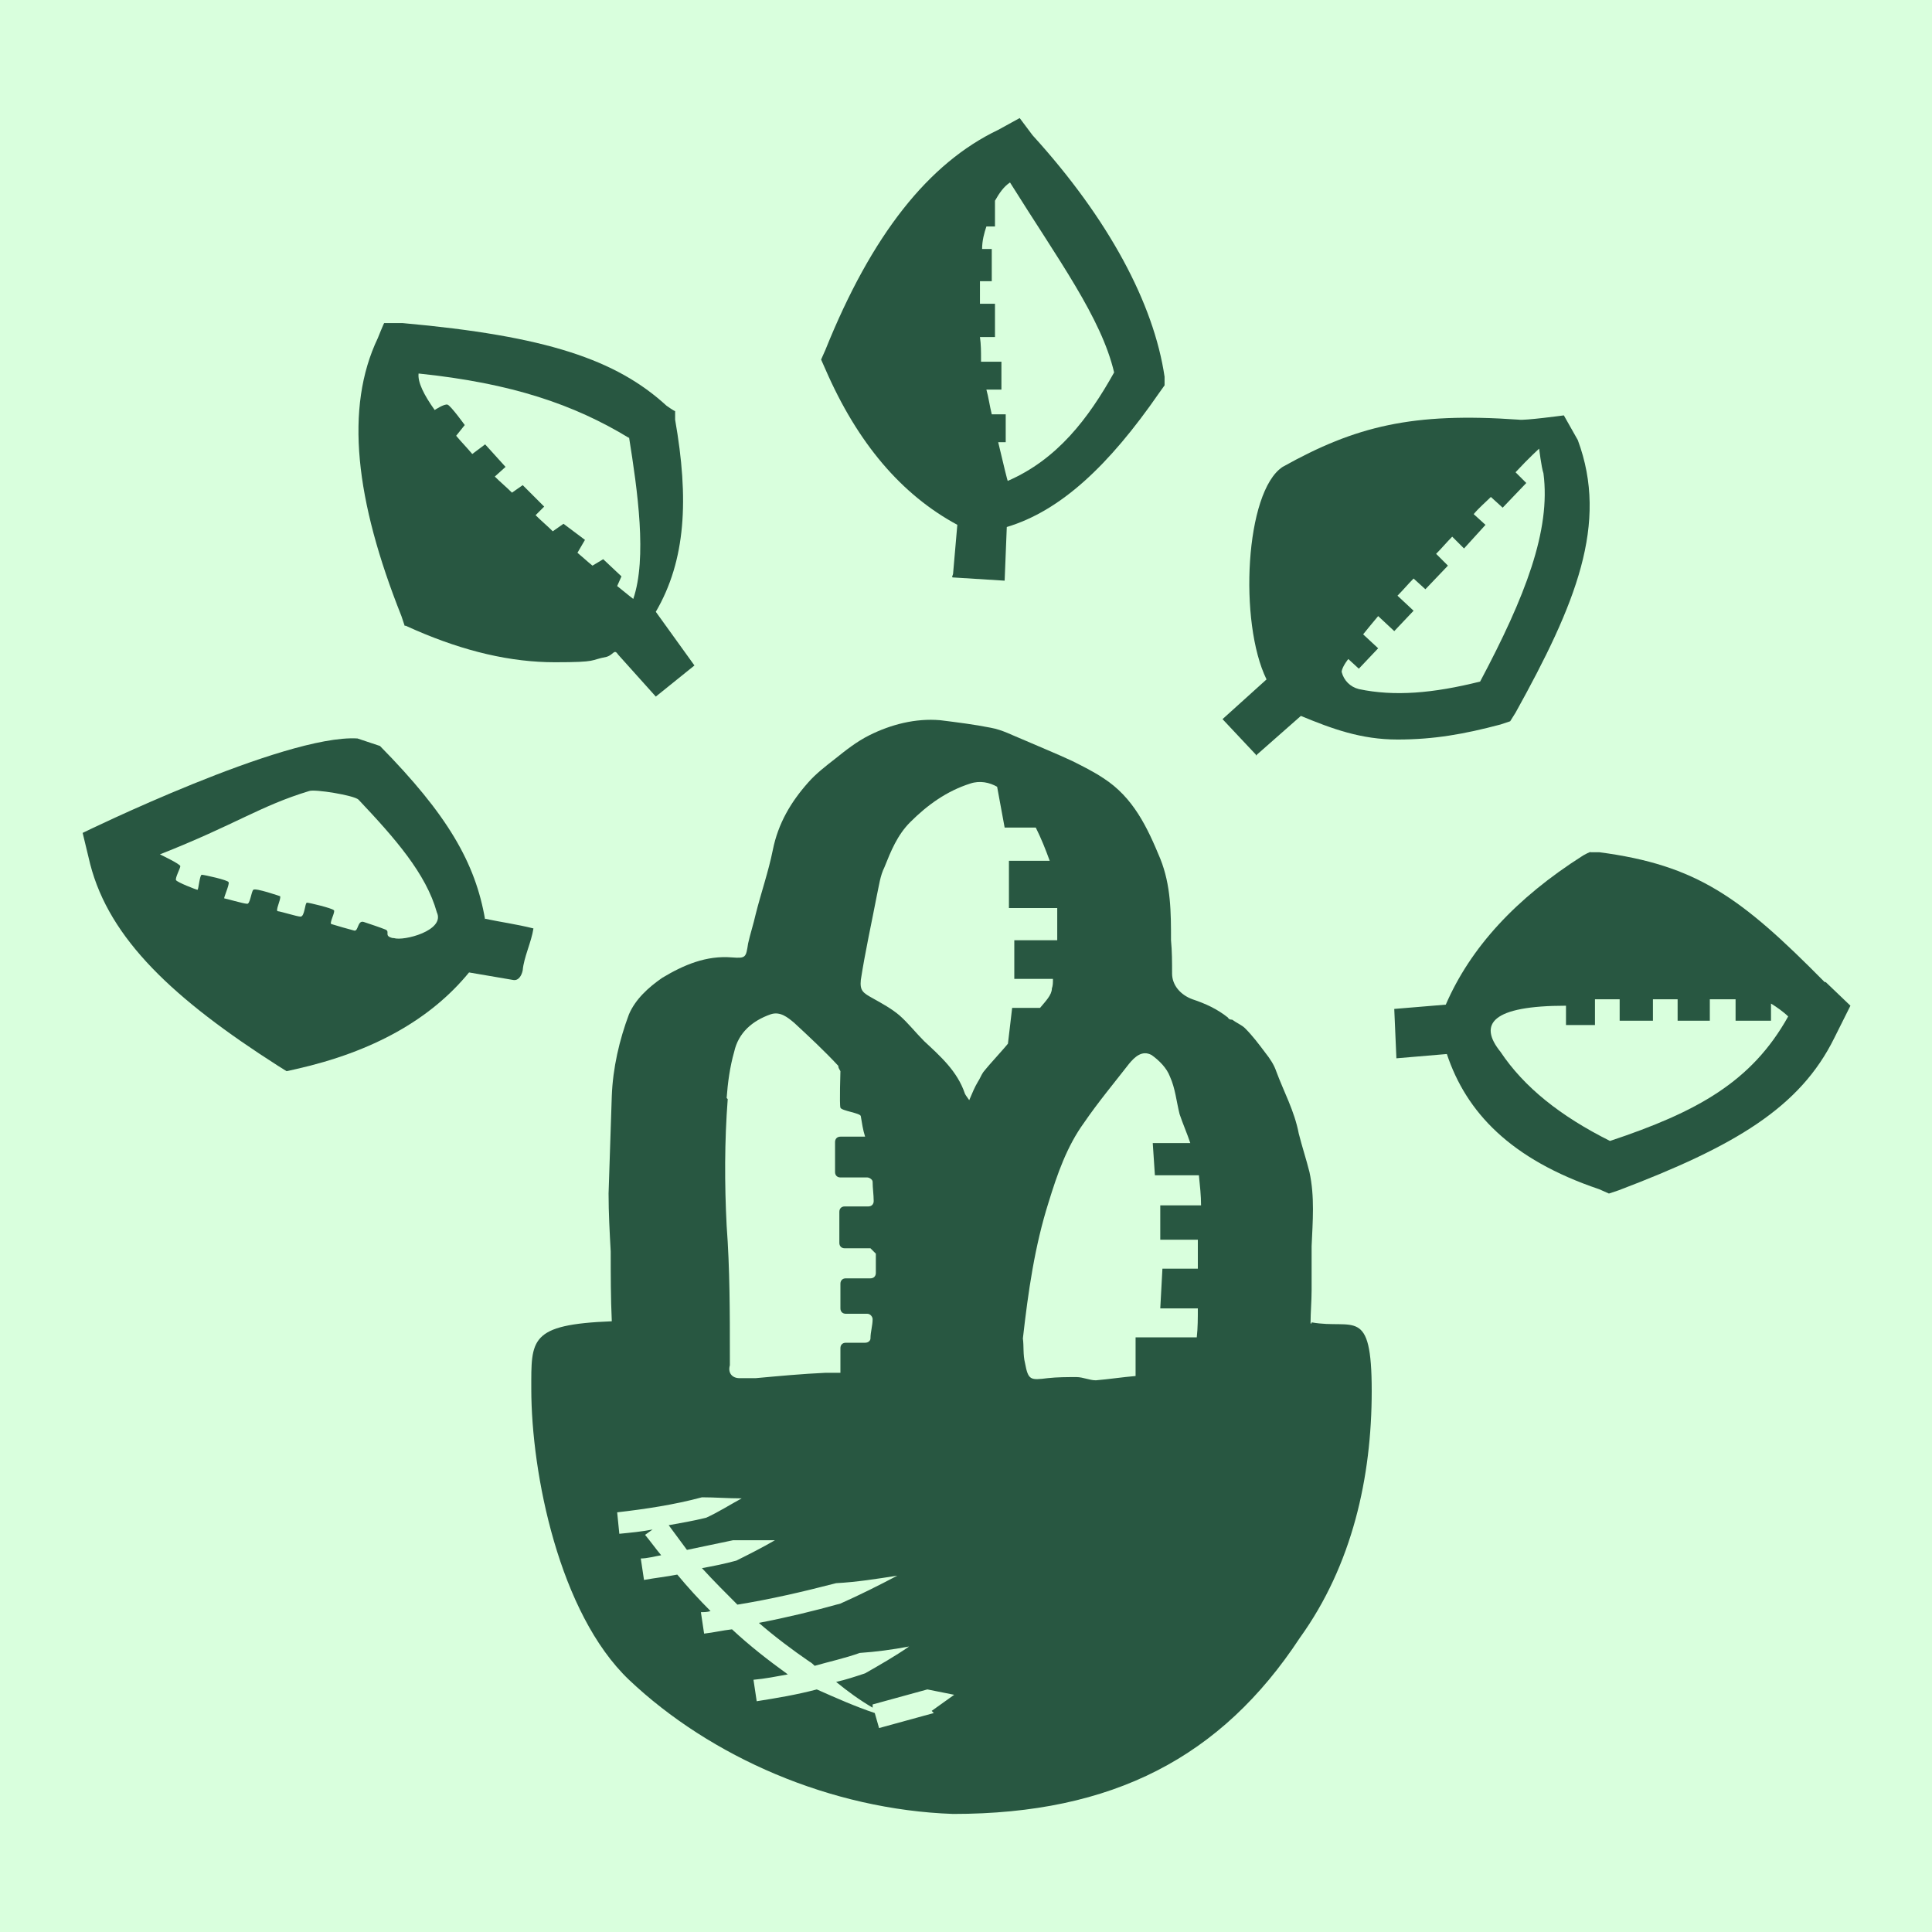
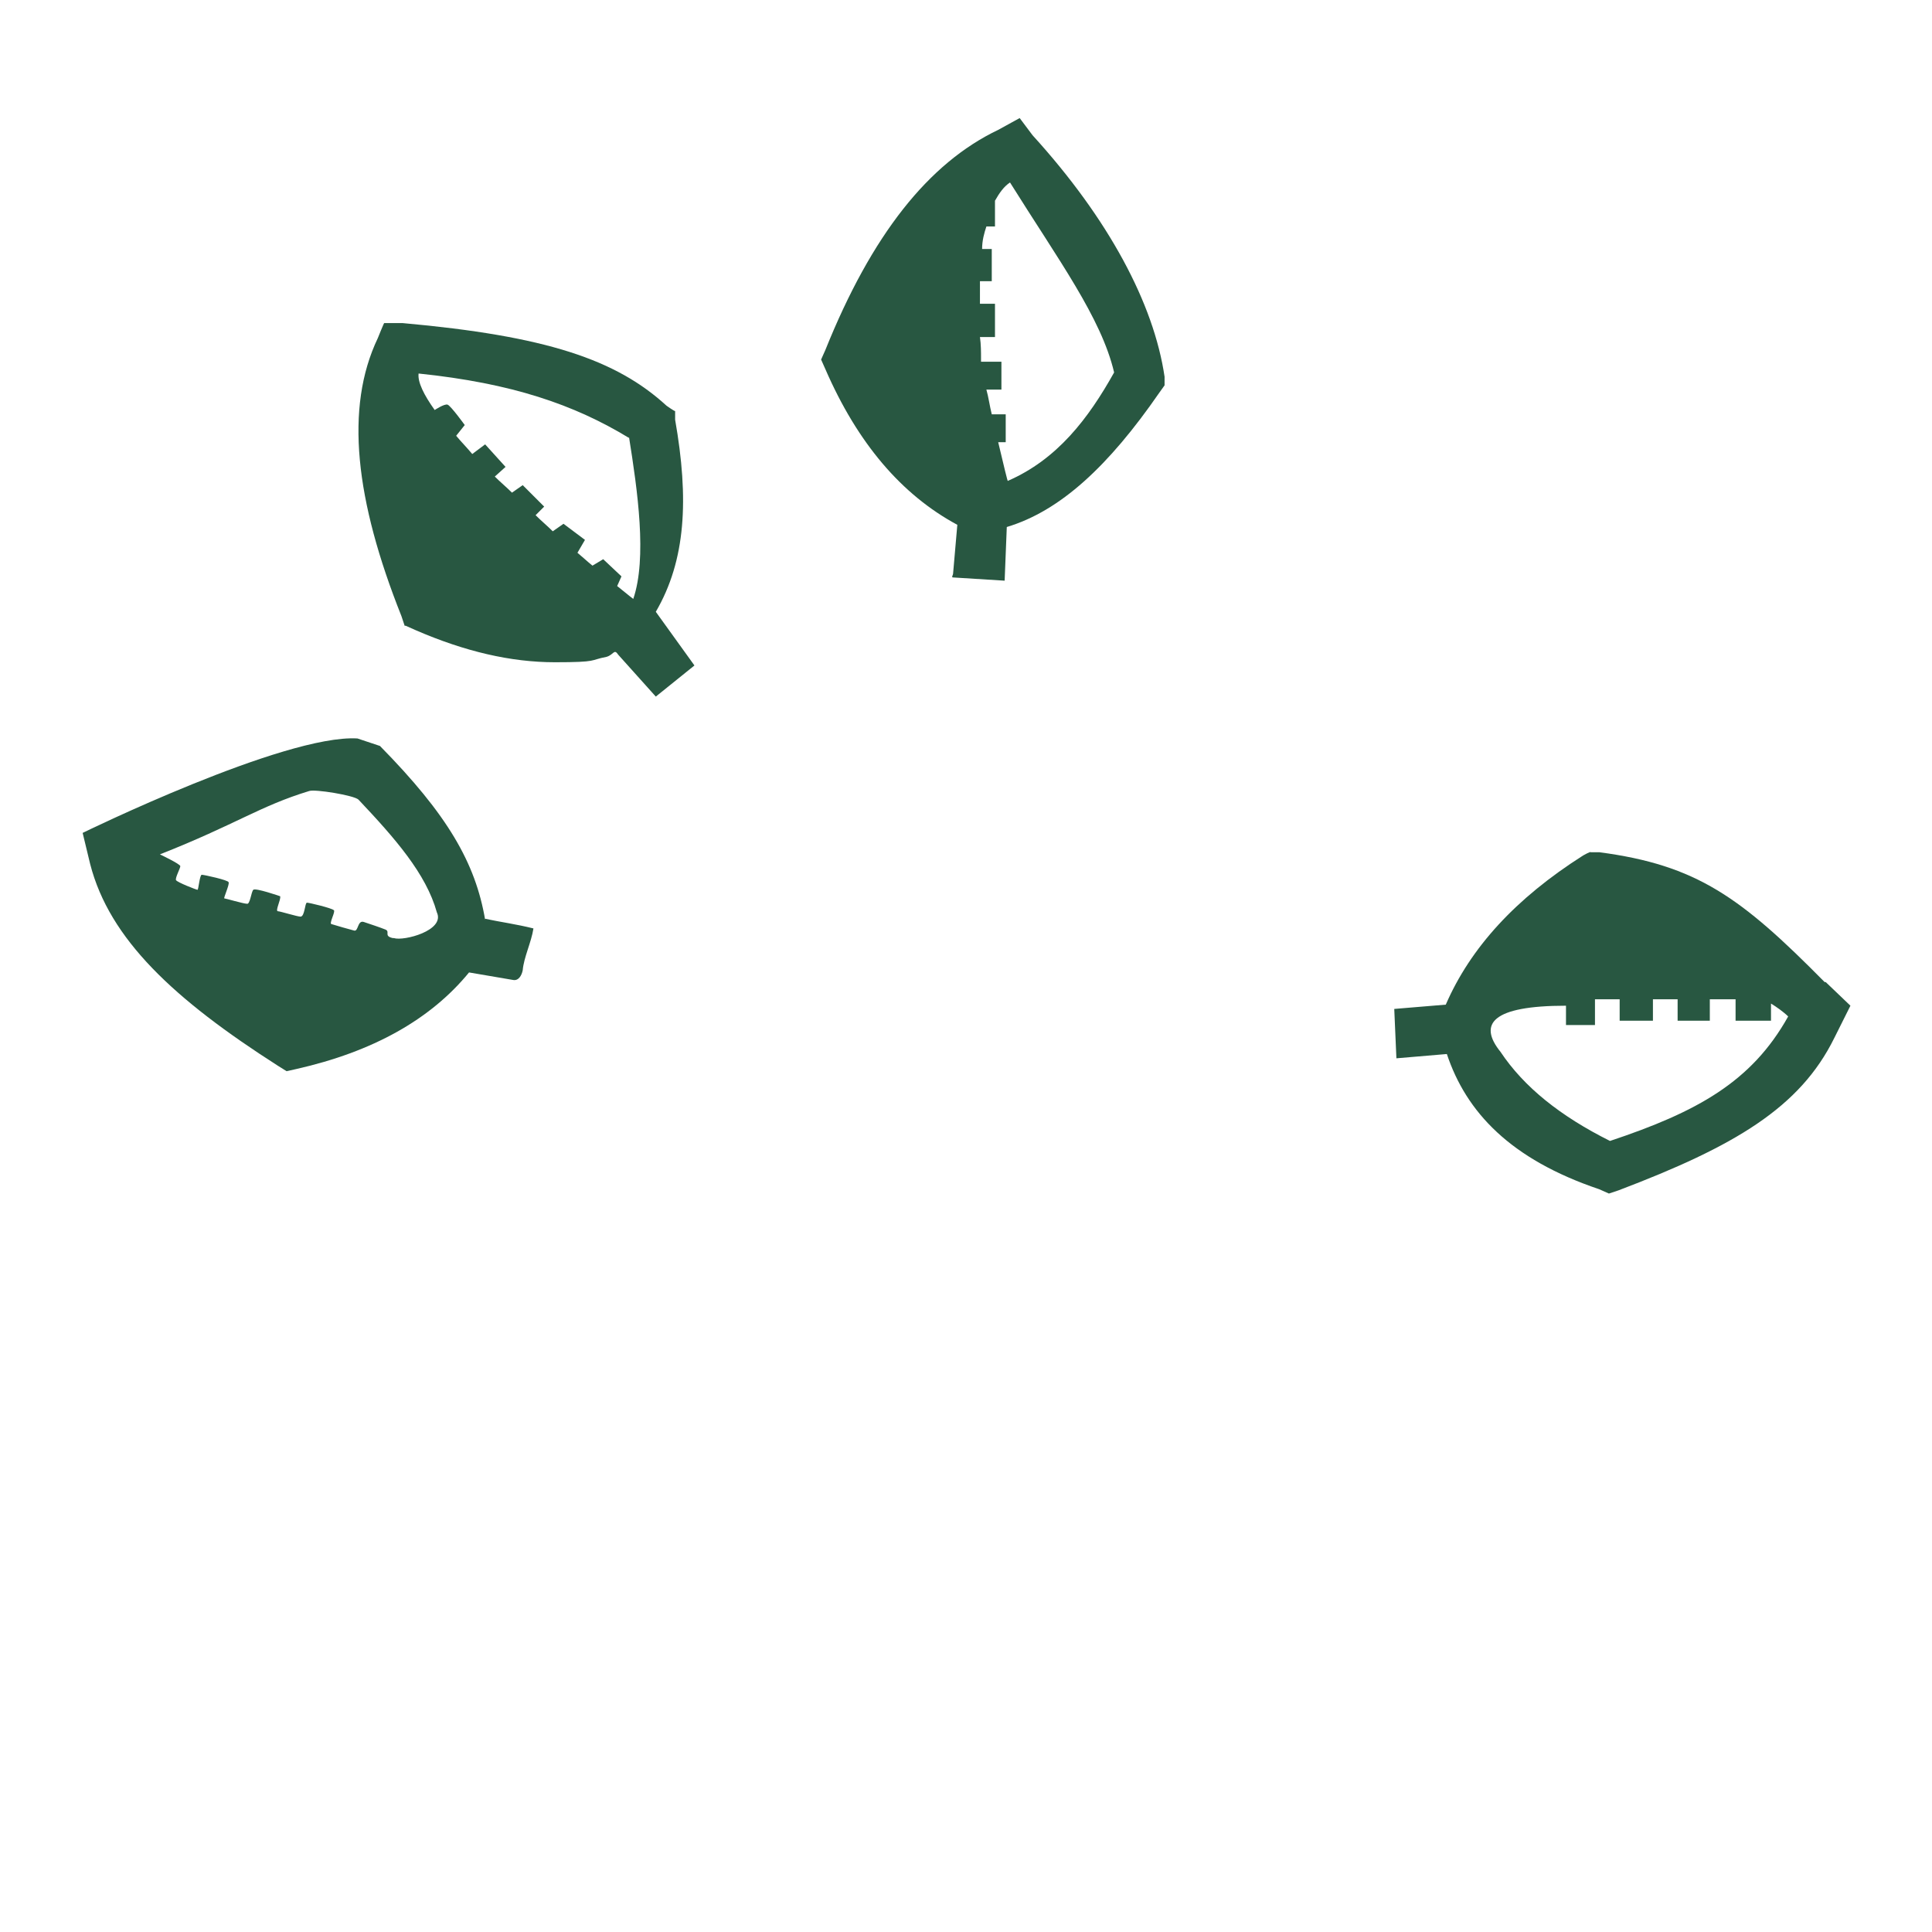
<svg xmlns="http://www.w3.org/2000/svg" data-bbox="0 0 180 180" viewBox="0 0 180 180" data-type="color">
  <g>
-     <path fill="#d9ffdd" d="M180 0v180H0V0z" data-color="1" />
-     <path d="m117 70.4 4.2-3.7c2.9 1.2 5.6 2.2 9 2.2s6.2-.5 9.6-1.4l.9-.3.5-.8c5.6-10.1 8.7-17.6 5.8-25.4l-1.3-2.3s-3.7.5-4.2.4c-9.9-.7-15.2.6-22 4.4-3.5 2.3-4.1 14.5-1.5 19.8l-4.1 3.7 3.1 3.3Zm8.4-9.2 1.2 1.1 1.8-1.9-1.4-1.3c.4-.5.9-1.1 1.4-1.7l1.5 1.4 1.8-1.9-1.5-1.4c.5-.5 1-1.1 1.5-1.6l1.1 1 2.1-2.2-1.1-1.1c.5-.5 1-1.1 1.5-1.6l1.1 1.1 2-2.2-1.1-1c.5-.6 1.1-1.1 1.6-1.6l1.1 1 2.2-2.3-1-1c1.3-1.4 2.2-2.2 2.2-2.2s.2 1.7.4 2.3c.7 5.3-1.7 11.5-5.9 19.4-4.4 1.1-8 1.4-11.3.7-.8-.2-1.4-.8-1.6-1.6 0-.2.2-.7.7-1.3Z" fill="#285741" data-color="2" />
    <path d="M170 91.5c-7.8-7.9-11.9-10.9-21-12.1h-.8c0-.1-.7.3-.7.3-6.3 4-10.5 8.6-12.8 13.9l-4.8.4.2 4.6 4.7-.4c1.8 5.4 5.9 9.8 14.2 12.6l.9.4.9-.3c10.8-4.1 16.9-7.7 20.1-14.2l1.5-3-2.3-2.2Zm-20 14.8c-4.6-2.3-8-5-10.2-8.3-2.1-2.6-.8-4.3 6.1-4.3v1.8h2.7v-2.4h2.3v2h3.1v-2h2.3v2h3v-2h2.4v2h3.3v-1.6c.5.3 1.2.8 1.6 1.2-3.4 6.1-8.5 8.9-16.6 11.6" fill="#285741" data-color="2" />
    <path d="m89.2 48.8-.4 4.6c0 .2-.2.4 0 .4l4.8.3.2-5c5-1.5 9.5-5.7 14.2-12.5l.5-.7v-.8c-1-6.8-5.2-14.7-12.3-22.5L95 11l-2 1.1c-6.5 3.1-11.8 9.8-16.1 20.5l-.4.9.4.9c3 6.9 7.1 11.7 12.3 14.5Zm2.1-22.6h1.1v-3h-.9c0-.8.2-1.5.4-2.1h.8v-2.4c.4-.7.8-1.3 1.4-1.7 4.5 7.2 8.5 12.6 9.7 17.7-2.4 4.3-5.3 8.1-9.9 10.1 0 .2-.4-1.5-.9-3.6h.7v-2.6h-1.3c-.2-.8-.3-1.6-.5-2.3h1.4v-2.6h-1.9v-.3c0-.6 0-1.3-.1-2h1.4v-3.1h-1.4z" fill="#285741" data-color="2" />
    <path d="m37.8 58.3.9.4c4.6 2 8.9 3 13 3s3.2-.2 4.8-.5c.7-.2.7-.8 1.1-.2l3.5 3.9 3.6-2.9-3.6-5c2.8-4.8 3.1-10.5 1.8-17.9v-.8c-.1 0-.8-.5-.8-.5-4.7-4.3-11.2-6.5-24.6-7.7h-1.7c0-.1-.6 1.4-.6 1.4-3.1 6.5-2.1 15.1 2.2 25.9l.3.9Zm20.8-17.6c.8 5 1.7 11.3.4 15.1 0 0-.4-.3-1.5-1.2l.4-.9-1.7-1.6-1 .6c-.5-.4-.8-.7-1.4-1.2l.7-1.2-2-1.5-1 .7c-.5-.5-1.1-1-1.6-1.5l.8-.8-2-2-1 .7c-.5-.5-1.1-1-1.6-1.5l1-.9-1.9-2.1-1.2.9c-.5-.6-1-1.1-1.5-1.7l.8-1s-1.3-1.8-1.6-1.9-1.2.5-1.2.5c-1-1.4-1.6-2.6-1.5-3.4 8.7.9 14.5 2.9 19.6 6Z" fill="#285741" data-color="2" />
    <path d="M45.2 85.7c-.9-5.3-3.5-9.8-9.8-16.2l-2.1-.7c-6.8-.4-25.6 8.8-25.6 8.8l.7 2.9c1.8 7 7.8 12.6 17.5 18.8l.8.5.9-.2c7.1-1.6 12.5-4.6 16.1-9l4.1.7c.5.1.8-.4.9-.9.1-1.2.8-2.6 1-3.9-1.6-.4-3.1-.6-4.5-.9Zm-8.6 1.7c-.9-.2-.2-.6-.7-.8s-1.4-.5-2-.7-.5.9-.9.8-1.8-.5-2.1-.6c-.3 0 .4-1.2.2-1.3-.2-.2-2.3-.7-2.5-.7s-.2 1.3-.6 1.3c-.3 0-1.9-.5-2.1-.5-.3 0 .3-1.1.2-1.4 0 0-2.3-.8-2.5-.6s-.3 1.4-.6 1.3c-.3 0-2-.5-2.1-.5s.5-1.3.4-1.5c0-.2-2.3-.7-2.5-.7s-.3 1.4-.4 1.4-1.9-.7-2-.9.4-1.1.4-1.3-1.9-1.1-1.9-1.1c7.1-2.8 9.3-4.5 13.9-5.9.5-.2 4.2.4 4.6.8 3.4 3.6 6.3 6.9 7.3 10.5.8 1.7-3.1 2.7-4 2.4Z" fill="#285741" data-color="2" />
-     <path d="M122.2 123.3h-.1c0-1 .1-2.1.1-3.1v-4.1c.1-2.3.3-4.6-.2-6.9-.3-1.2-.7-2.4-1-3.6-.4-2.1-1.4-3.9-2.1-5.8-.2-.6-.6-1.2-1-1.7-.6-.8-1.2-1.6-1.9-2.3-.3-.3-.8-.5-1.2-.8-.1 0-.3 0-.4-.2-1-.8-2.1-1.3-3.3-1.7-1.1-.4-1.9-1.3-1.9-2.4 0-1 0-2.1-.1-3.1 0-2.6 0-5.1-1-7.6-1.2-2.9-2.5-5.7-5.3-7.5-.9-.6-1.9-1.1-2.9-1.6-1.5-.7-3-1.3-4.6-2-1-.4-1.9-.9-3-1.1-1.5-.3-3.1-.5-4.7-.7-2.3-.2-4.6.4-6.6 1.4-1.2.6-2.2 1.4-3.2 2.2-.9.7-1.8 1.4-2.5 2.2-1.6 1.8-2.8 3.8-3.3 6.3-.4 2-1.1 4-1.6 6-.2.9-.5 1.8-.7 2.7-.2 1.3-.2 1.4-1.5 1.3-2.4-.2-4.5.7-6.5 1.9-1.3.9-2.5 2-3.1 3.4-.9 2.4-1.5 5-1.6 7.6-.1 3-.2 6-.3 9.1 0 1.8.1 3.6.2 5.4 0 2.2 0 4.3.1 6.5-7.7.3-7.5 1.7-7.5 6.3 0 7.9 2.6 20.9 9.1 27.1 7.6 7.2 18.8 12.1 30.2 12.5 14.9 0 25-5.3 32.3-16.4 4.9-6.8 6.7-15 6.7-23s-1.7-5.7-5.6-6.4Zm-54.5-21c.1-1.4.3-2.9.7-4.3.4-1.8 1.7-2.9 3.4-3.5.9-.3 1.6.3 2.2.8 1.4 1.3 2.8 2.6 4.1 4 0 .2.1.3.2.5 0 0-.1 3.1 0 3.4s1.9.5 1.9.8c.1.6.2 1.3.4 1.9h-2.3c-.3 0-.5.2-.5.5v2.8c0 .3.2.5.5.5h2.5c.2 0 .5.2.5.4 0 .6.1 1.2.1 1.8 0 .3-.2.5-.5.5h-2.2c-.3 0-.5.2-.5.5v2.9c0 .3.2.5.5.5h2.4l.5.5v1.8c0 .3-.2.5-.5.5h-2.3c-.3 0-.5.2-.5.5v2.3c0 .3.2.5.5.5h2c.3 0 .5.3.5.5 0 .6-.2 1.2-.2 1.8 0 .2-.2.4-.5.4h-1.8c-.3 0-.5.2-.5.5v2.3h-1.4c-2.2.1-4.3.3-6.5.5h-1.5c-.7 0-1.1-.5-.9-1.2v-.9c0-4 0-8.1-.3-12.1-.2-3.9-.2-7.9.1-11.8ZM87 159.6l-5.1 1.4-.4-1.4c-1.8-.6-3.6-1.4-5.4-2.2-1.9.5-3.7.8-5.6 1.1l-.3-2c1.1-.1 2.1-.3 3.2-.5-1.8-1.3-3.6-2.7-5.2-4.2-.9.1-1.7.3-2.6.4l-.3-2c.3 0 .6 0 .9-.1-1.1-1.1-2.1-2.2-3.1-3.4-1 .2-2 .3-3.1.5l-.3-2c.6 0 1.3-.2 1.9-.3-.5-.6-1-1.3-1.5-1.9l.7-.5c-1 .2-2.1.3-3.1.4l-.2-2c2.6-.3 5.3-.7 7.9-1.4 1.2 0 2.4.1 3.7.1-1.1.6-2.2 1.3-3.3 1.8-1.2.3-2.4.5-3.5.7.6.8 1.1 1.5 1.7 2.3 1.4-.3 2.9-.6 4.3-.9h3.9c-1.2.7-2.4 1.3-3.6 1.9-1.1.3-2.1.5-3.2.7 1.1 1.2 2.2 2.3 3.3 3.4 3.1-.5 6.1-1.2 9.2-2 1.9-.1 3.8-.4 5.7-.7-1.7.9-3.5 1.8-5.3 2.6-2.5.7-5 1.3-7.6 1.8 1.5 1.3 3.1 2.5 4.7 3.6.2.1.4.3.5.4 1.4-.4 2.8-.7 4.2-1.2 1.5-.1 3-.3 4.6-.6-1.3.9-2.7 1.7-4.1 2.5-.9.3-1.8.6-2.7.8 1.1.9 2.2 1.7 3.4 2.4v-.3l5.1-1.4 2.5.5-2.1 1.5ZM94.1 97c-.8 1-1.7 1.9-2.5 2.9-.2.3-.3.6-.5.9-.3.5-.5 1-.8 1.7-.2-.3-.3-.4-.4-.6-.7-2.1-2.3-3.5-3.8-4.9-.8-.8-1.5-1.7-2.3-2.4-.7-.6-1.6-1.1-2.5-1.6s-1.2-.7-1.1-1.7c.4-2.6 1-5.3 1.5-7.9.2-.9.3-1.8.7-2.6.6-1.5 1.2-3 2.4-4.2 1.6-1.6 3.4-2.9 5.6-3.6.9-.3 1.8-.1 2.5.3l.7 3.8h2.9c.5 1 .9 2 1.3 3.1H94v4.4h4.5v3h-4v3.6h3.6c0 .4 0 .6-.1.9 0 .6-.6 1.2-1.1 1.8h-2.6l-.4 3.4Zm14 18.5h3.5v2.7h-3.3l-.2 3.7h3.5c0 .9 0 1.8-.1 2.7h-5.7v3.6c-1.2.1-2.5.3-3.7.4-.6 0-1.2-.3-1.8-.3-.9 0-1.8 0-2.7.1-1.6.2-1.8.2-2.1-1.4-.2-.8-.1-1.6-.2-2.3.5-4.4 1.1-8.6 2.4-12.7.8-2.6 1.7-5.2 3.3-7.4 1.3-1.9 2.8-3.7 4.2-5.5.5-.6 1.2-1.3 2.1-.8.7.5 1.4 1.2 1.7 2 .5 1.1.6 2.3.9 3.5.3.9.7 1.8 1 2.7h-3.5l.2 3h4.1c.1 1 .2 1.9.2 2.8h-3.8zh.2Z" fill="#285741" data-color="2" />
  </g>
</svg>